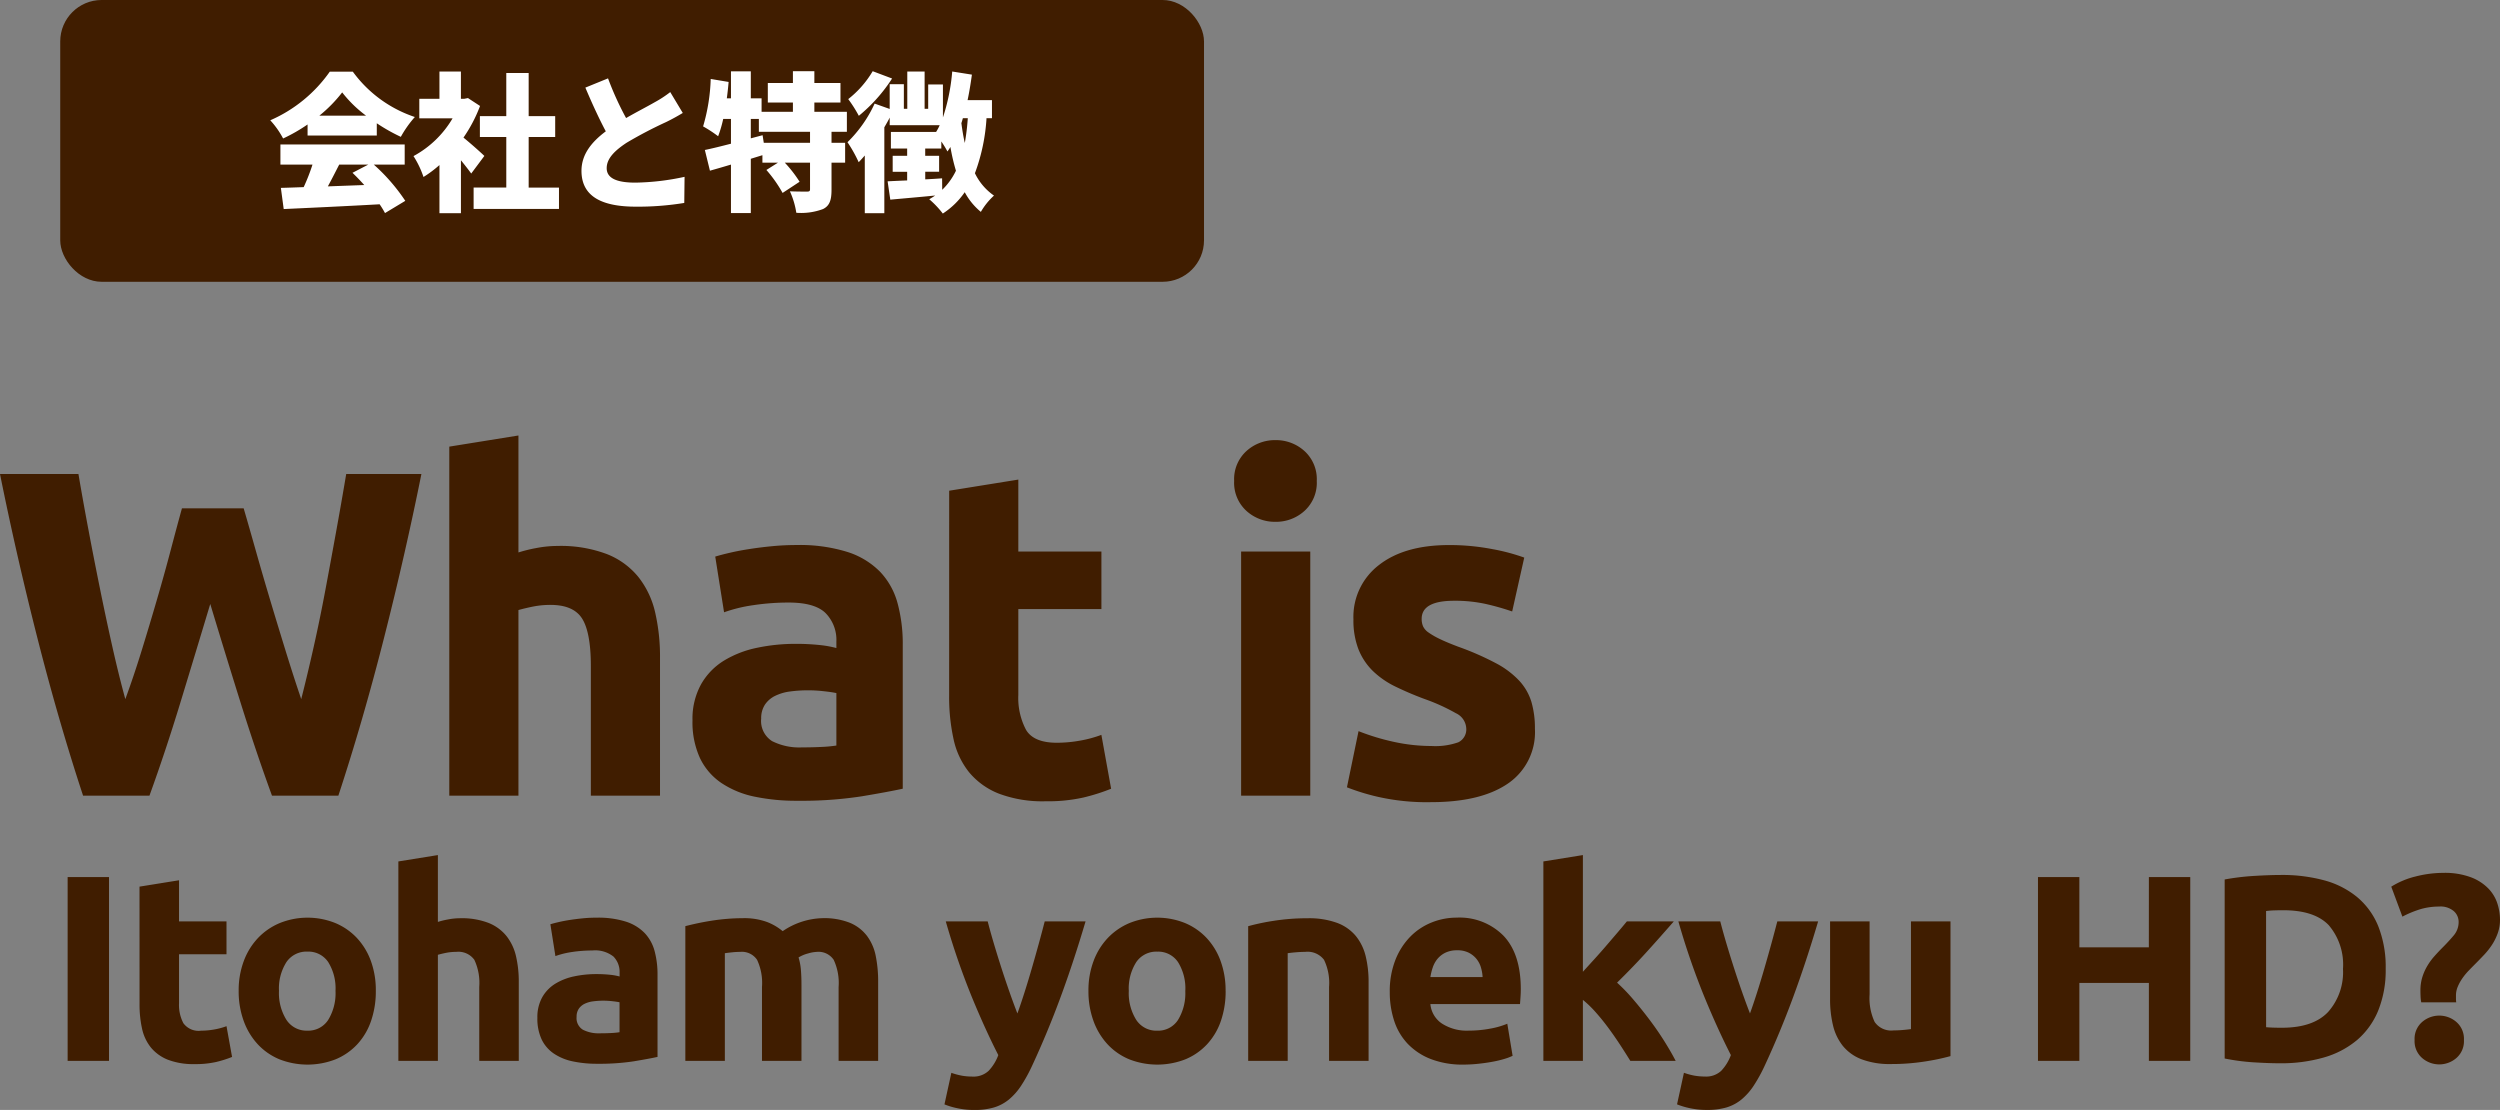
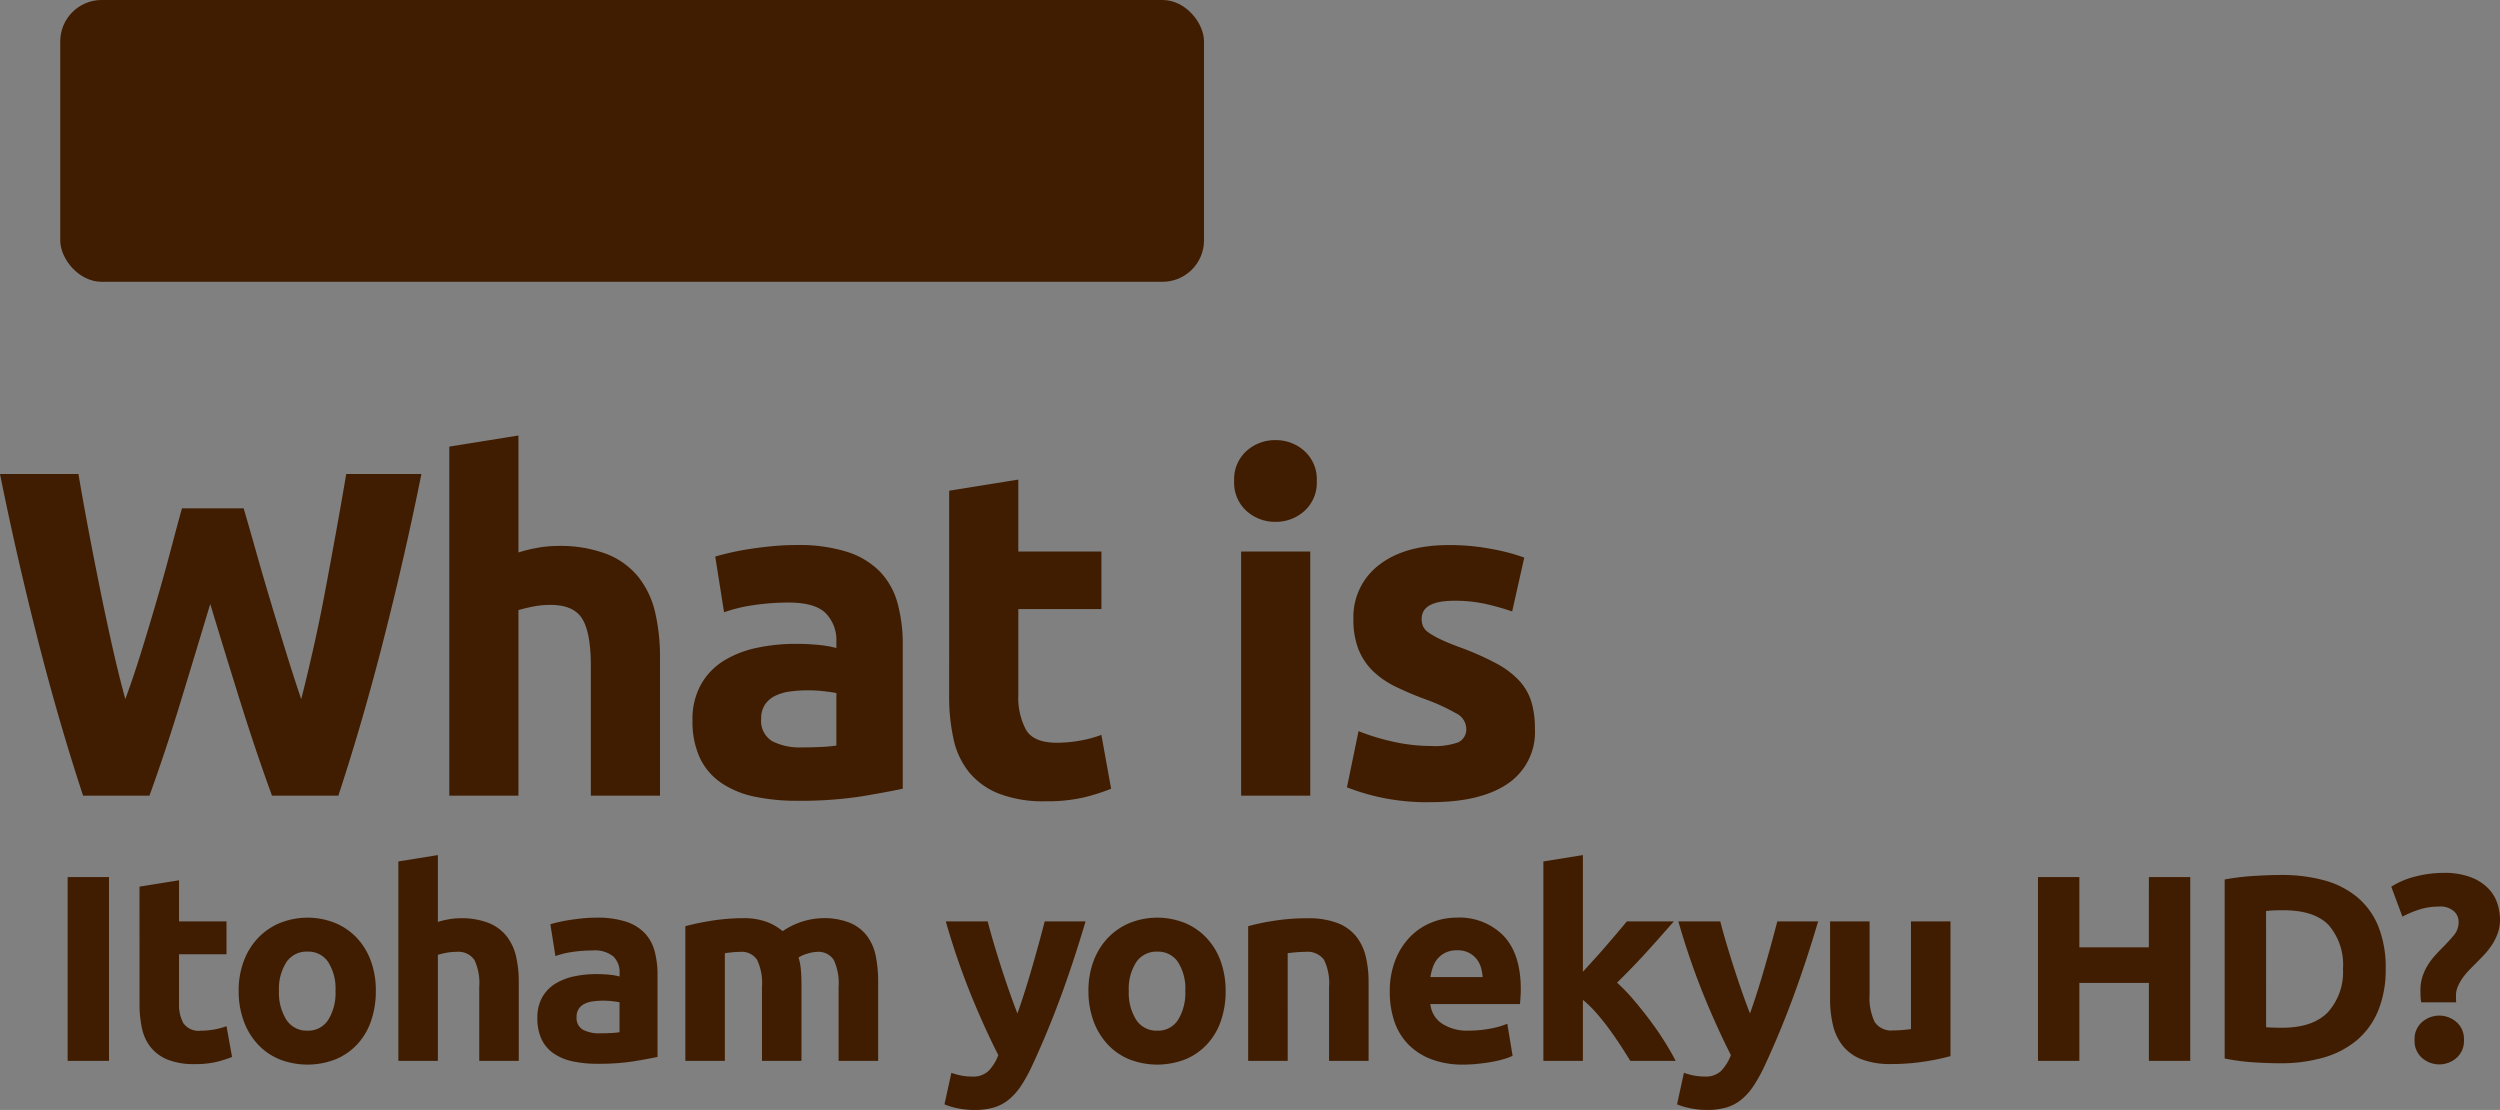
<svg xmlns="http://www.w3.org/2000/svg" width="301.632" height="133.92" viewBox="0 0 301.632 133.92">
  <rect x="0" y="0" width="301.632" height="133.92" fill="#808080" stroke="none" />
  <g id="グループ_52447" data-name="グループ 52447" transform="translate(-941.12 -57.879)">
    <g id="グループ_52393" data-name="グループ 52393" transform="translate(839 -911.644)">
      <path id="パス_2" data-name="パス 2" d="M30.52-34.664q.672,2.3,1.484,5.18T33.74-23.52q.924,3.08,1.876,6.16t1.848,5.712q.728-2.856,1.484-6.216t1.428-6.944q.672-3.584,1.316-7.14t1.2-6.86h9.072q-1.96,9.744-4.508,19.768T41.944,0H33.936q-1.96-5.376-3.808-11.284t-3.64-11.844Q24.7-17.192,22.9-11.284T19.152,0H11.144Q8.176-9.016,5.628-19.04T1.12-38.808h9.464q.56,3.3,1.232,6.86t1.4,7.14q.728,3.584,1.484,6.944t1.54,6.216q1.008-2.744,1.96-5.824t1.848-6.16q.9-3.08,1.652-5.936t1.372-5.1ZM55.328,0V-42.112l8.344-1.344v14.112a17.3,17.3,0,0,1,2.156-.532,13.541,13.541,0,0,1,2.548-.252,15.748,15.748,0,0,1,5.964.98,9.26,9.26,0,0,1,3.808,2.772,10.717,10.717,0,0,1,2.016,4.256,23.674,23.674,0,0,1,.588,5.488V0H72.408V-15.624q0-4.032-1.036-5.712t-3.836-1.68a10.7,10.7,0,0,0-2.1.2q-.98.2-1.764.42V0Zm42.56-5.824q1.232,0,2.352-.056a16.364,16.364,0,0,0,1.792-.168v-6.328q-.5-.112-1.512-.224a16.838,16.838,0,0,0-1.848-.112,16.538,16.538,0,0,0-2.212.14,5.779,5.779,0,0,0-1.82.532,3.123,3.123,0,0,0-1.232,1.064A2.965,2.965,0,0,0,92.96-9.3,2.862,2.862,0,0,0,94.276-6.58,7.272,7.272,0,0,0,97.888-5.824ZM97.216-30.24a19.323,19.323,0,0,1,6.16.84,9.566,9.566,0,0,1,3.948,2.408,8.85,8.85,0,0,1,2.1,3.808,18.783,18.783,0,0,1,.616,4.984V-.84q-1.792.392-4.984.924a47.892,47.892,0,0,1-7.728.532,24.5,24.5,0,0,1-5.18-.5,11.242,11.242,0,0,1-4-1.652,7.559,7.559,0,0,1-2.576-3,10.341,10.341,0,0,1-.9-4.536,8.6,8.6,0,0,1,1.036-4.368A7.973,7.973,0,0,1,88.48-16.3a12.526,12.526,0,0,1,3.976-1.54,22.3,22.3,0,0,1,4.648-.476,26.388,26.388,0,0,1,2.884.14,12.837,12.837,0,0,1,2.044.364v-.784a4.617,4.617,0,0,0-1.288-3.416Q99.456-23.3,96.264-23.3a28.526,28.526,0,0,0-4.2.308,18.017,18.017,0,0,0-3.584.868l-1.064-6.72q.728-.224,1.82-.476t2.38-.448q1.288-.2,2.716-.336T97.216-30.24Zm18.424-6.552,8.344-1.344v8.68h10.024v6.944H123.984v10.36a8.242,8.242,0,0,0,.924,4.2q.924,1.568,3.724,1.568a15.943,15.943,0,0,0,2.772-.252,14.287,14.287,0,0,0,2.6-.7l1.176,6.5a23.741,23.741,0,0,1-3.36,1.064,19.578,19.578,0,0,1-4.536.448,14.932,14.932,0,0,1-5.656-.924,8.872,8.872,0,0,1-3.584-2.576,9.589,9.589,0,0,1-1.876-4,23.637,23.637,0,0,1-.532-5.208ZM159.208,0h-8.344V-29.456h8.344Zm.784-37.968a4.58,4.58,0,0,1-1.484,3.612,5.1,5.1,0,0,1-3.5,1.316,5.1,5.1,0,0,1-3.5-1.316,4.58,4.58,0,0,1-1.484-3.612,4.58,4.58,0,0,1,1.484-3.612,5.1,5.1,0,0,1,3.5-1.316,5.1,5.1,0,0,1,3.5,1.316A4.58,4.58,0,0,1,159.992-37.968ZM173.824-5.992a8.33,8.33,0,0,0,3.248-.448,1.731,1.731,0,0,0,.952-1.736,2.126,2.126,0,0,0-1.232-1.764,23.413,23.413,0,0,0-3.752-1.708,38.453,38.453,0,0,1-3.556-1.512,10.452,10.452,0,0,1-2.716-1.876,7.588,7.588,0,0,1-1.736-2.6,9.641,9.641,0,0,1-.616-3.64,7.871,7.871,0,0,1,3.08-6.552q3.08-2.408,8.456-2.408a27.116,27.116,0,0,1,5.152.476,23.973,23.973,0,0,1,3.92,1.036l-1.456,6.5a30.635,30.635,0,0,0-3.164-.9,17.2,17.2,0,0,0-3.836-.392q-3.92,0-3.92,2.184a2.256,2.256,0,0,0,.168.9,1.912,1.912,0,0,0,.672.756,9.367,9.367,0,0,0,1.372.784q.868.42,2.212.924a34.173,34.173,0,0,1,4.536,1.988,10.658,10.658,0,0,1,2.828,2.128,6.607,6.607,0,0,1,1.456,2.548,11.334,11.334,0,0,1,.42,3.248,7.489,7.489,0,0,1-3.276,6.608Q179.76.784,173.768.784a26.636,26.636,0,0,1-6.524-.672,26.449,26.449,0,0,1-3.612-1.12l1.4-6.776A27.371,27.371,0,0,0,169.4-6.468,21.24,21.24,0,0,0,173.824-5.992ZM9.28,9.824h4.992V32H9.28Zm8.672,1.152,4.768-.768v4.96h5.728v3.968H22.72v5.92a4.709,4.709,0,0,0,.528,2.4,2.266,2.266,0,0,0,2.128.9,9.11,9.11,0,0,0,1.584-.144,8.164,8.164,0,0,0,1.488-.4l.672,3.712a13.566,13.566,0,0,1-1.92.608,11.188,11.188,0,0,1-2.592.256,8.533,8.533,0,0,1-3.232-.528,5.07,5.07,0,0,1-2.048-1.472A5.479,5.479,0,0,1,18.256,28.1a13.507,13.507,0,0,1-.3-2.976ZM46.464,23.552a10.945,10.945,0,0,1-.576,3.632A7.891,7.891,0,0,1,44.224,30a7.489,7.489,0,0,1-2.608,1.808,9.309,9.309,0,0,1-6.784,0A7.489,7.489,0,0,1,32.224,30a8.278,8.278,0,0,1-1.7-2.816,10.422,10.422,0,0,1-.608-3.632,10.051,10.051,0,0,1,.624-3.616,8.2,8.2,0,0,1,1.728-2.784A7.761,7.761,0,0,1,34.9,15.36a8.973,8.973,0,0,1,6.656,0,7.593,7.593,0,0,1,2.608,1.792,8.133,8.133,0,0,1,1.7,2.784A10.288,10.288,0,0,1,46.464,23.552Zm-4.864,0a5.994,5.994,0,0,0-.88-3.472,2.878,2.878,0,0,0-2.512-1.264A2.918,2.918,0,0,0,35.68,20.08a5.913,5.913,0,0,0-.9,3.472,6.067,6.067,0,0,0,.9,3.5,2.9,2.9,0,0,0,2.528,1.3,2.856,2.856,0,0,0,2.512-1.3A6.152,6.152,0,0,0,41.6,23.552ZM49.184,32V7.936l4.768-.768v8.064a9.883,9.883,0,0,1,1.232-.3,7.738,7.738,0,0,1,1.456-.144,9,9,0,0,1,3.408.56,5.291,5.291,0,0,1,2.176,1.584,6.124,6.124,0,0,1,1.152,2.432,13.528,13.528,0,0,1,.336,3.136V32H58.944V23.072a6.576,6.576,0,0,0-.592-3.264,2.366,2.366,0,0,0-2.192-.96,6.116,6.116,0,0,0-1.2.112q-.56.112-1.008.24V32ZM73.5,28.672q.7,0,1.344-.032a9.352,9.352,0,0,0,1.024-.1V24.928q-.288-.064-.864-.128a9.622,9.622,0,0,0-1.056-.064,9.45,9.45,0,0,0-1.264.08,3.3,3.3,0,0,0-1.04.3,1.784,1.784,0,0,0-.7.608,1.694,1.694,0,0,0-.256.96,1.635,1.635,0,0,0,.752,1.552A4.156,4.156,0,0,0,73.5,28.672ZM73.12,14.72a11.042,11.042,0,0,1,3.52.48A5.466,5.466,0,0,1,78.9,16.576a5.057,5.057,0,0,1,1.2,2.176,10.733,10.733,0,0,1,.352,2.848v9.92q-1.024.224-2.848.528a27.367,27.367,0,0,1-4.416.3,14,14,0,0,1-2.96-.288,6.424,6.424,0,0,1-2.288-.944,4.32,4.32,0,0,1-1.472-1.712,5.909,5.909,0,0,1-.512-2.592,4.912,4.912,0,0,1,.592-2.5,4.556,4.556,0,0,1,1.584-1.632,7.158,7.158,0,0,1,2.272-.88,12.746,12.746,0,0,1,2.656-.272,15.079,15.079,0,0,1,1.648.08,7.335,7.335,0,0,1,1.168.208v-.448a2.639,2.639,0,0,0-.736-1.952,3.564,3.564,0,0,0-2.56-.736,16.3,16.3,0,0,0-2.4.176,10.3,10.3,0,0,0-2.048.5l-.608-3.84q.416-.128,1.04-.272t1.36-.256q.736-.112,1.552-.192T73.12,14.72Zm19.936,8.352a6.576,6.576,0,0,0-.592-3.264,2.2,2.2,0,0,0-2.032-.96q-.448,0-.928.048t-.928.112V32H83.808V15.744q.608-.16,1.424-.336t1.728-.32q.912-.144,1.872-.224t1.888-.08a7.935,7.935,0,0,1,2.96.464,6.678,6.678,0,0,1,1.872,1.1,8.915,8.915,0,0,1,4.8-1.568,8.407,8.407,0,0,1,3.312.56,4.991,4.991,0,0,1,2.064,1.584,5.994,5.994,0,0,1,1.056,2.432,15.7,15.7,0,0,1,.288,3.136V32H102.3V23.072a6.575,6.575,0,0,0-.592-3.264,2.2,2.2,0,0,0-2.032-.96,4.3,4.3,0,0,0-1.072.192,4.182,4.182,0,0,0-1.136.48,7.267,7.267,0,0,1,.288,1.552q.064.816.064,1.744V32H93.056Zm39.04-7.9q-1.44,4.864-3.008,9.12t-3.424,8.256a18.7,18.7,0,0,1-1.344,2.448,7.528,7.528,0,0,1-1.472,1.664,5.181,5.181,0,0,1-1.808.96,8.174,8.174,0,0,1-2.352.3,9.6,9.6,0,0,1-2.064-.208,9.159,9.159,0,0,1-1.552-.464l.832-3.808a8.131,8.131,0,0,0,1.312.352,7.393,7.393,0,0,0,1.216.1A2.663,2.663,0,0,0,120.4,33.2a5.528,5.528,0,0,0,1.168-1.9q-1.632-3.2-3.264-7.184a89.554,89.554,0,0,1-3.072-8.944h5.056q.32,1.248.752,2.7t.912,2.944q.48,1.488.976,2.9t.944,2.56q.416-1.152.864-2.56t.88-2.9q.432-1.488.832-2.944t.72-2.7Zm16.9,8.384a10.946,10.946,0,0,1-.576,3.632A7.891,7.891,0,0,1,146.752,30a7.489,7.489,0,0,1-2.608,1.808,9.309,9.309,0,0,1-6.784,0A7.489,7.489,0,0,1,134.752,30a8.279,8.279,0,0,1-1.7-2.816,10.422,10.422,0,0,1-.608-3.632,10.051,10.051,0,0,1,.624-3.616,8.2,8.2,0,0,1,1.728-2.784,7.76,7.76,0,0,1,2.624-1.792,8.973,8.973,0,0,1,6.656,0,7.593,7.593,0,0,1,2.608,1.792,8.133,8.133,0,0,1,1.7,2.784A10.289,10.289,0,0,1,148.992,23.552Zm-4.864,0a5.994,5.994,0,0,0-.88-3.472,2.878,2.878,0,0,0-2.512-1.264,2.918,2.918,0,0,0-2.528,1.264,5.913,5.913,0,0,0-.9,3.472,6.067,6.067,0,0,0,.9,3.5,2.9,2.9,0,0,0,2.528,1.3,2.856,2.856,0,0,0,2.512-1.3A6.152,6.152,0,0,0,144.128,23.552Zm7.584-7.808a26.575,26.575,0,0,1,3.136-.656,25.77,25.77,0,0,1,4.032-.3,9.821,9.821,0,0,1,3.568.56,5.359,5.359,0,0,1,2.256,1.584,6.172,6.172,0,0,1,1.184,2.432,12.94,12.94,0,0,1,.352,3.136V32h-4.768V23.072a6.427,6.427,0,0,0-.608-3.264,2.48,2.48,0,0,0-2.272-.96q-.512,0-1.088.048t-1.024.112V32h-4.768ZM168.8,23.712a10.294,10.294,0,0,1,.688-3.92,8.4,8.4,0,0,1,1.808-2.8,7.521,7.521,0,0,1,2.576-1.7,8.066,8.066,0,0,1,2.992-.576,7.436,7.436,0,0,1,5.664,2.192q2.08,2.192,2.08,6.448,0,.416-.032.912t-.064.88H173.7a3.169,3.169,0,0,0,1.376,2.336,5.531,5.531,0,0,0,3.264.864,13.779,13.779,0,0,0,2.576-.24,9.724,9.724,0,0,0,2.064-.592l.64,3.872a6.584,6.584,0,0,1-1.024.384,13.4,13.4,0,0,1-1.424.336q-.784.144-1.68.24a16.81,16.81,0,0,1-1.792.1,10.608,10.608,0,0,1-3.952-.672,7.7,7.7,0,0,1-2.784-1.84,7.3,7.3,0,0,1-1.632-2.768A10.965,10.965,0,0,1,168.8,23.712ZM180,21.888a4.922,4.922,0,0,0-.208-1.184,2.956,2.956,0,0,0-.544-1.024,2.9,2.9,0,0,0-.928-.736,3.023,3.023,0,0,0-1.392-.288,3.2,3.2,0,0,0-1.376.272,2.843,2.843,0,0,0-.96.72,3.221,3.221,0,0,0-.592,1.04,6.826,6.826,0,0,0-.3,1.2Zm12.1-.64q.7-.768,1.456-1.6T195.008,18q.7-.816,1.328-1.552t1.072-1.28h5.664q-1.7,1.952-3.312,3.728t-3.536,3.664a21.917,21.917,0,0,1,1.984,2.064q1.024,1.2,1.984,2.48t1.76,2.56q.8,1.28,1.344,2.336h-5.472q-.512-.832-1.168-1.84t-1.392-2.016q-.736-1.008-1.552-1.936A12.958,12.958,0,0,0,192.1,24.64V32h-4.768V7.936l4.768-.768Zm28.384-6.08q-1.44,4.864-3.008,9.12t-3.424,8.256a18.7,18.7,0,0,1-1.344,2.448,7.528,7.528,0,0,1-1.472,1.664,5.181,5.181,0,0,1-1.808.96,8.174,8.174,0,0,1-2.352.3,9.6,9.6,0,0,1-2.064-.208,9.159,9.159,0,0,1-1.552-.464l.832-3.808a8.131,8.131,0,0,0,1.312.352,7.394,7.394,0,0,0,1.216.1,2.663,2.663,0,0,0,1.968-.688,5.528,5.528,0,0,0,1.168-1.9q-1.632-3.2-3.264-7.184a89.553,89.553,0,0,1-3.072-8.944h5.056q.32,1.248.752,2.7t.912,2.944q.48,1.488.976,2.9t.944,2.56q.416-1.152.864-2.56t.88-2.9q.432-1.488.832-2.944t.72-2.7Zm15.968,16.256a26.577,26.577,0,0,1-3.136.656,25.77,25.77,0,0,1-4.032.3,9.574,9.574,0,0,1-3.568-.576,5.416,5.416,0,0,1-2.256-1.616,6.307,6.307,0,0,1-1.184-2.48,13.339,13.339,0,0,1-.352-3.168V15.168h4.768v8.8A6.82,6.82,0,0,0,227.3,27.3a2.419,2.419,0,0,0,2.272,1.024q.512,0,1.088-.048t1.024-.112V15.168h4.768Zm23.936-21.6h4.992V32h-4.992V22.592H252V32h-4.992V9.824H252V18.3h8.384Zm14.144,18.112q.352.032.816.048t1.1.016q3.744,0,5.552-1.888a7.231,7.231,0,0,0,1.808-5.216,7.322,7.322,0,0,0-1.728-5.28q-1.728-1.792-5.472-1.792-.512,0-1.056.016a9.982,9.982,0,0,0-1.024.08ZM288.96,20.9a12.964,12.964,0,0,1-.9,5.024,9.305,9.305,0,0,1-2.544,3.552,10.851,10.851,0,0,1-4.016,2.112,18.619,18.619,0,0,1-5.312.7q-1.344,0-3.136-.112a25.619,25.619,0,0,1-3.52-.464v-21.6a29.408,29.408,0,0,1,3.6-.432q1.872-.112,3.216-.112a19.421,19.421,0,0,1,5.168.64,10.572,10.572,0,0,1,3.984,2.016,8.96,8.96,0,0,1,2.56,3.52A13.336,13.336,0,0,1,288.96,20.9Zm6.464-7.52a8,8,0,0,0-2.176.288,12.458,12.458,0,0,0-2.272.928l-1.344-3.616a9.984,9.984,0,0,1,2.944-1.232,13.45,13.45,0,0,1,3.328-.432,8.981,8.981,0,0,1,3.376.544,5.782,5.782,0,0,1,2.1,1.376,4.71,4.71,0,0,1,1.072,1.824,6.445,6.445,0,0,1,.3,1.888,4.813,4.813,0,0,1-.272,1.648,6.766,6.766,0,0,1-.688,1.392,8.58,8.58,0,0,1-.96,1.216q-.544.576-1.056,1.088-.384.384-.8.816a7.583,7.583,0,0,0-.752.912,5.5,5.5,0,0,0-.56,1.008,2.722,2.722,0,0,0-.224,1.072v.384a2.757,2.757,0,0,0,.032.448h-4.224a4.63,4.63,0,0,1-.08-.72q-.016-.4-.016-.688a5.43,5.43,0,0,1,.224-1.616,6.346,6.346,0,0,1,.592-1.344,7.585,7.585,0,0,1,.848-1.168q.48-.544.992-1.056.736-.736,1.344-1.456a2.482,2.482,0,0,0,.608-1.648,1.718,1.718,0,0,0-.592-1.312A2.494,2.494,0,0,0,295.424,13.376Zm2.976,16.1a2.687,2.687,0,0,1-.912,2.176,3.157,3.157,0,0,1-4.128,0,2.687,2.687,0,0,1-.912-2.176,2.687,2.687,0,0,1,.912-2.176,3.157,3.157,0,0,1,4.128,0A2.687,2.687,0,0,1,298.4,29.472Z" transform="translate(101 1065.522)" fill="#401d00" />
      <rect id="長方形_381" data-name="長方形 381" width="138" height="34" rx="5" transform="translate(109.387 969.522)" fill="#401d00" />
-       <path id="パス_7" data-name="パス 7" d="M6.264-10.044a16.721,16.721,0,0,0,2.754-2.808,14.789,14.789,0,0,0,2.88,2.808ZM4.842-7.65h8.352V-9.126a21.452,21.452,0,0,0,2.9,1.638,13.079,13.079,0,0,1,1.692-2.394A15.19,15.19,0,0,1,10.3-15.354H7.524A17.106,17.106,0,0,1,.342-9.486,10.378,10.378,0,0,1,1.89-7.29,19.9,19.9,0,0,0,4.842-8.982Zm7.326,3.51-1.908.99c.468.45.954.954,1.422,1.476-1.476.054-2.97.108-4.392.162.45-.828.918-1.746,1.368-2.628Zm4.392,0V-6.57H1.566v2.43h3.87A23.628,23.628,0,0,1,4.374-1.422c-1.008.036-1.926.072-2.754.09l.342,2.556C5.04,1.08,9.4.882,13.536.648a10.57,10.57,0,0,1,.648,1.062L16.632.234a22.611,22.611,0,0,0-3.8-4.374Zm9.612-1.044c-.36-.36-1.656-1.512-2.52-2.214a17.508,17.508,0,0,0,2-3.816l-1.458-.954-.45.09h-.4v-3.294H20.754v3.294h-2.43V-9.72h4.014a12.172,12.172,0,0,1-4.716,4.554,11.267,11.267,0,0,1,1.206,2.52,13.735,13.735,0,0,0,1.926-1.44V1.728h2.592v-6.39c.468.576.918,1.152,1.242,1.6Zm5.346,3.816v-6.1h3.2V-9.99h-3.2v-5.2h-2.7v5.2H25.632v2.52h3.186v6.1H24.876V1.206h10.3V-1.368Zm9.576-13.176-2.736,1.116C39.15-11.556,40-9.7,40.824-8.154c-1.656,1.242-2.934,2.736-2.934,4.77,0,3.33,2.862,4.32,6.57,4.32a34.594,34.594,0,0,0,5.832-.45l.036-3.15a29.762,29.762,0,0,1-5.94.7c-2.3,0-3.456-.558-3.456-1.746s1.008-2.142,2.394-3.06a51.028,51.028,0,0,1,4.77-2.5c.738-.36,1.386-.72,2.016-1.1L48.6-12.888a13.523,13.523,0,0,1-1.872,1.224c-.774.45-2.142,1.152-3.456,1.908A36.75,36.75,0,0,1,41.094-14.544ZM65.466-6.768h-5.58l-.144-.918-1.422.378v-2.34h.972V-8.1h6.174ZM69.912-8.1v-2.412H65.988v-1.116h3.15v-2.358h-3.15v-1.422H63.4v1.422H60.372v2.358H63.4v1.116h-3.78v-1.62h-1.3V-15.39H55.926v3.258h-.5c.09-.666.162-1.332.216-1.98l-2.16-.36a22.389,22.389,0,0,1-.918,5.724A15.089,15.089,0,0,1,54.378-7.56a14.646,14.646,0,0,0,.612-2.088h.936V-6.66c-1.188.306-2.268.576-3.15.756l.612,2.5c.774-.216,1.638-.468,2.538-.738V1.71H58.32V-4.842l1.4-.432v.9H61.6l-1.4.882A15.88,15.88,0,0,1,62.154-.72l2.052-1.35a15.092,15.092,0,0,0-1.782-2.3h3.042v3.2c0,.234-.09.288-.378.288s-1.278,0-2.052-.036a9.735,9.735,0,0,1,.774,2.592,7.553,7.553,0,0,0,3.222-.45c.81-.4,1.026-1.1,1.026-2.34V-4.374H69.7V-6.768H68.058V-8.1Zm3.114-7.308a12.058,12.058,0,0,1-2.952,3.366,15.833,15.833,0,0,1,1.278,2.016,19.365,19.365,0,0,0,4.014-4.5ZM81.4-2.484c-.684.054-1.368.09-2.034.126v-.918h1.674V-5.2H79.362v-.882h1.944V-6.93a12.265,12.265,0,0,1,.738,1.206c.126-.162.234-.342.36-.54A23.926,23.926,0,0,0,83.07-3.4a7.928,7.928,0,0,1-1.656,2.3Zm3.1-7.254a27.748,27.748,0,0,1-.36,2.988c-.18-.774-.306-1.566-.414-2.394.072-.2.126-.4.18-.594Zm2.916,0v-2.178H84.474c.216-1.008.378-2.034.522-3.078l-2.376-.378A23.8,23.8,0,0,1,81.5-9.828v-3.978H79.722v2.934H79.29v-4.5H77.2v4.5h-.414v-2.97h-1.71v2.988L73.26-11.5A15.594,15.594,0,0,1,69.984-6.84a16.234,16.234,0,0,1,1.35,2.412c.252-.252.486-.522.738-.81V1.728H74.43V-8.64c.234-.4.45-.774.648-1.17v.918h6.03a5.775,5.775,0,0,1-.432.81H75.222v2h1.962V-5.2H75.438v1.926h1.746v1.044c-.882.036-1.692.072-2.358.108L75.15.09c1.548-.144,3.492-.306,5.418-.5-.234.162-.468.306-.72.45a11.235,11.235,0,0,1,1.638,1.728A9.5,9.5,0,0,0,84.132-.81a7.874,7.874,0,0,0,1.944,2.376A8.144,8.144,0,0,1,87.66-.4a6.941,6.941,0,0,1-2.3-2.7,22.911,22.911,0,0,0,1.4-6.642Z" transform="translate(134.387 993.522)" fill="#fff" />
    </g>
  </g>
</svg>